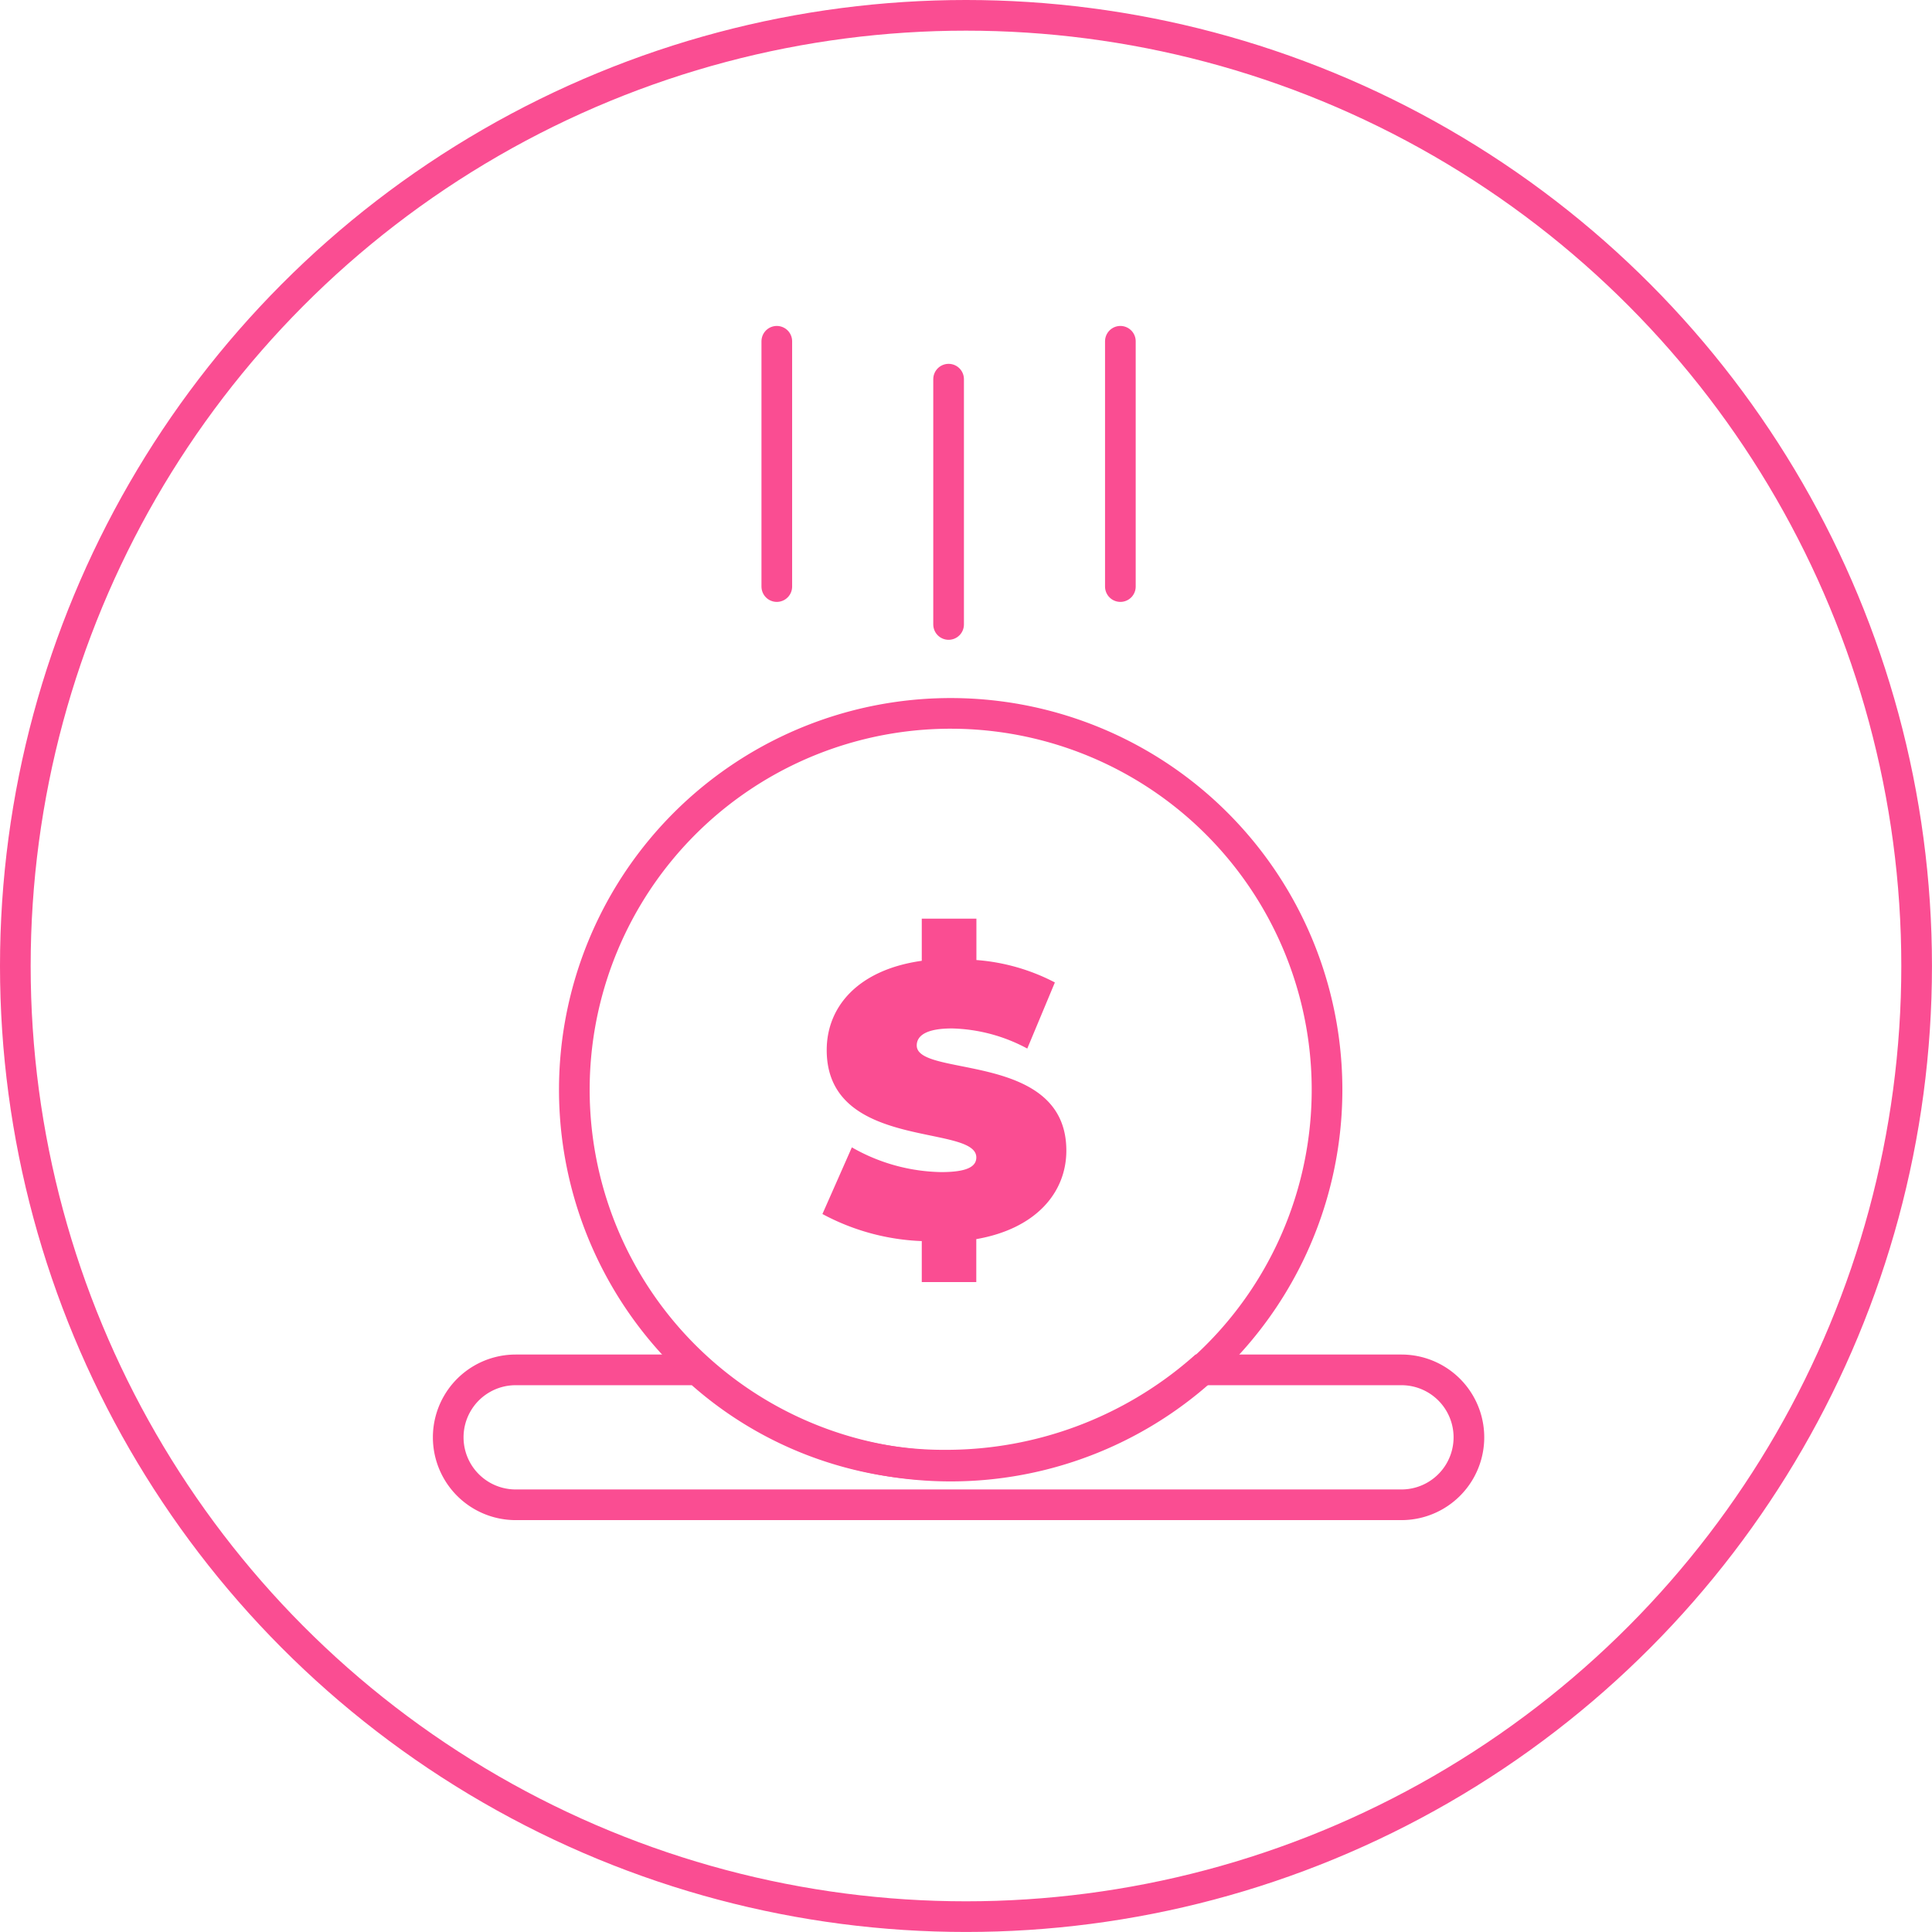
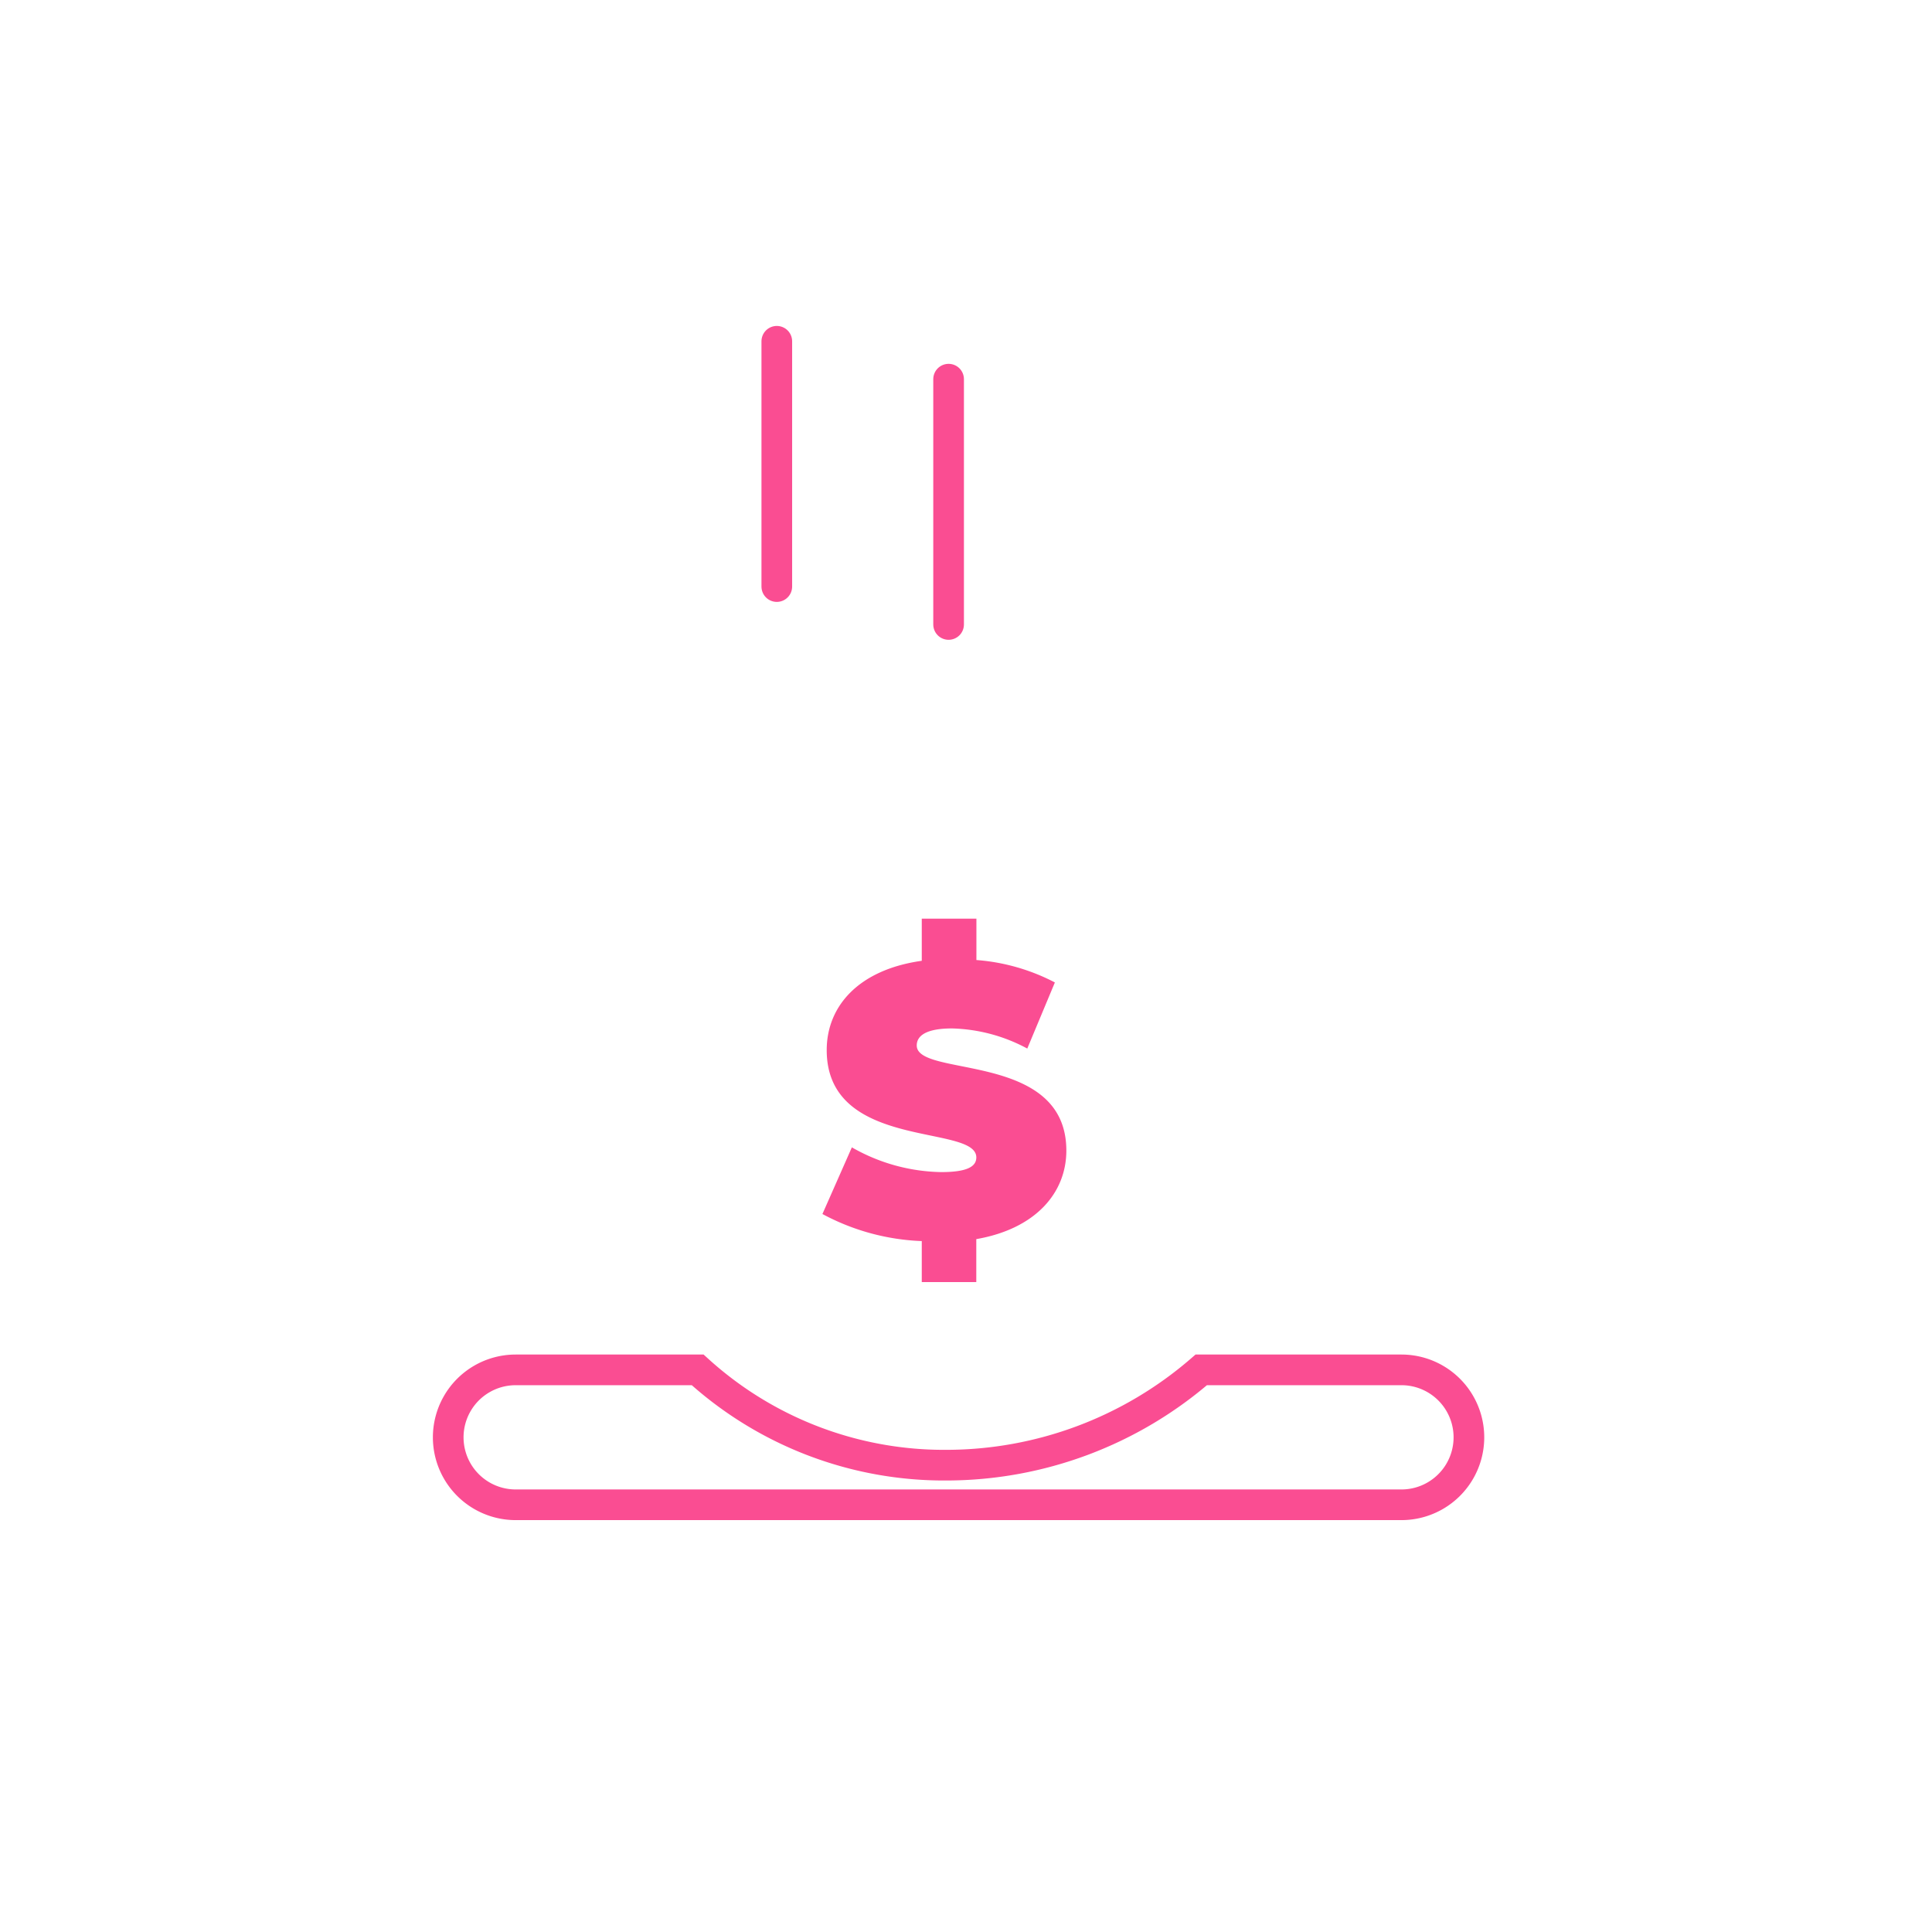
<svg xmlns="http://www.w3.org/2000/svg" width="63.009" height="63.009" viewBox="0 0 63.009 63.009">
  <g id="RevShare-Ico" transform="translate(-527 -4985)">
    <g id="Income-Ico" transform="translate(527 4985)">
      <g id="Ellipse_107" data-name="Ellipse 107" fill="none" stroke="#fa4d92" stroke-width="1">
-         <circle cx="31.504" cy="31.504" r="31.504" stroke="none" />
-         <circle cx="31.504" cy="31.504" r="31.004" fill="none" />
-       </g>
+         </g>
      <path id="Tracé_782" data-name="Tracé 782" d="M2.2,0H8.135a11.938,11.938,0,0,0,8.121,3.108A12.7,12.7,0,0,0,24.559,0h6.529a2.2,2.2,0,0,1,0,4.4H2.2A2.2,2.2,0,0,1,2.2,0Z" transform="translate(14.618 44.676)" fill="none" stroke="#fa4d92" stroke-width="1" />
      <path id="Tracé_783" data-name="Tracé 783" d="M1.645-8.836c0-3.253-4.879-2.37-4.879-3.429,0-.3.277-.555,1.147-.555a5.444,5.444,0,0,1,2.458.656l.9-2.156a6.585,6.585,0,0,0-2.559-.731V-16.4H-3.07v1.374c-2.068.29-3.1,1.488-3.1,2.912,0,3.29,4.879,2.4,4.879,3.5,0,.3-.3.479-1.147.479a6.055,6.055,0,0,1-2.912-.807L-6.31-6.768a7.419,7.419,0,0,0,3.24.883v1.336h1.778v-1.4C.662-6.289,1.645-7.474,1.645-8.836Z" transform="translate(33.132 46.361)" fill="#fa4d92" />
-       <path id="Icon_awesome-funnel-dollar" data-name="Icon awesome-funnel-dollar" d="M34.774,13.5A12.274,12.274,0,1,0,47.047,25.774,12.273,12.273,0,0,0,34.774,13.5Z" transform="translate(-3.768 9.766)" fill="none" stroke="#fa4d92" stroke-width="1" />
      <line id="Ligne_26" data-name="Ligne 26" y2="8" transform="translate(30.937 12.366)" fill="none" stroke="#fa4d92" stroke-linecap="round" stroke-width="1" />
      <line id="Ligne_27" data-name="Ligne 27" y2="8" transform="translate(25.334 11.13)" fill="none" stroke="#fa4d92" stroke-linecap="round" stroke-width="1" />
-       <line id="Ligne_28" data-name="Ligne 28" y2="8" transform="translate(36.539 11.13)" fill="none" stroke="#fa4d92" stroke-linecap="round" stroke-width="1" />
    </g>
  </g>
</svg>